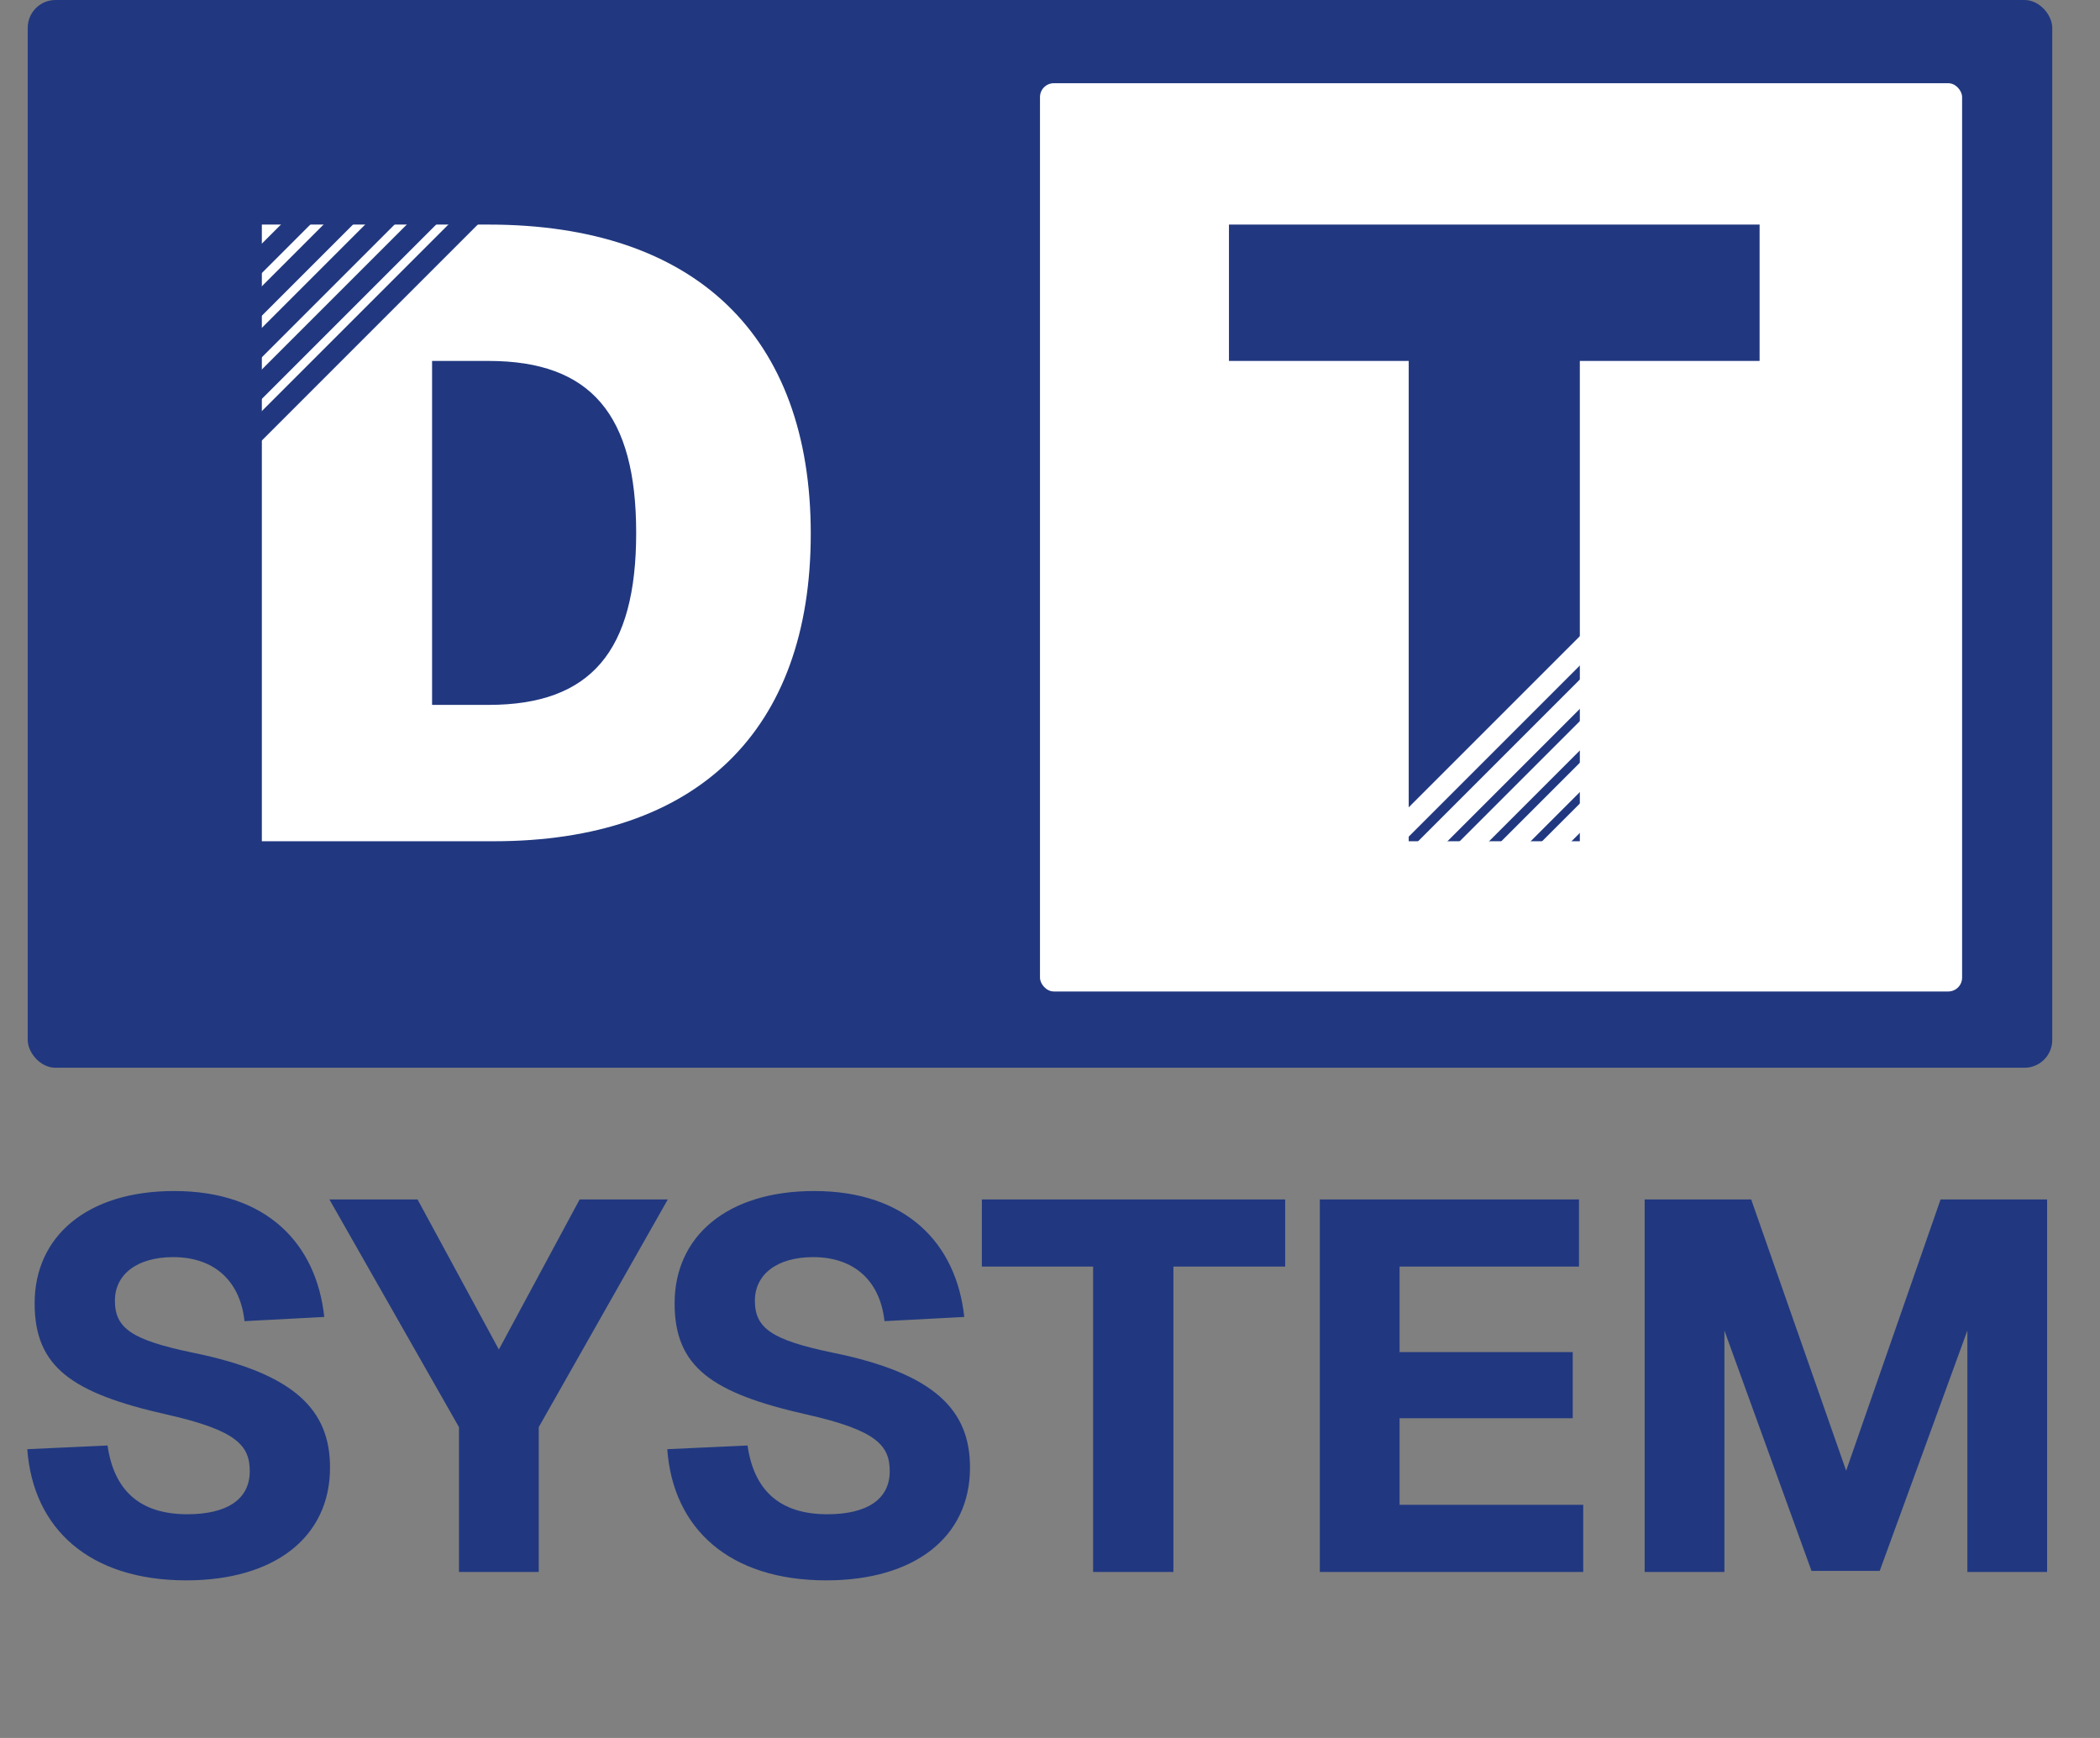
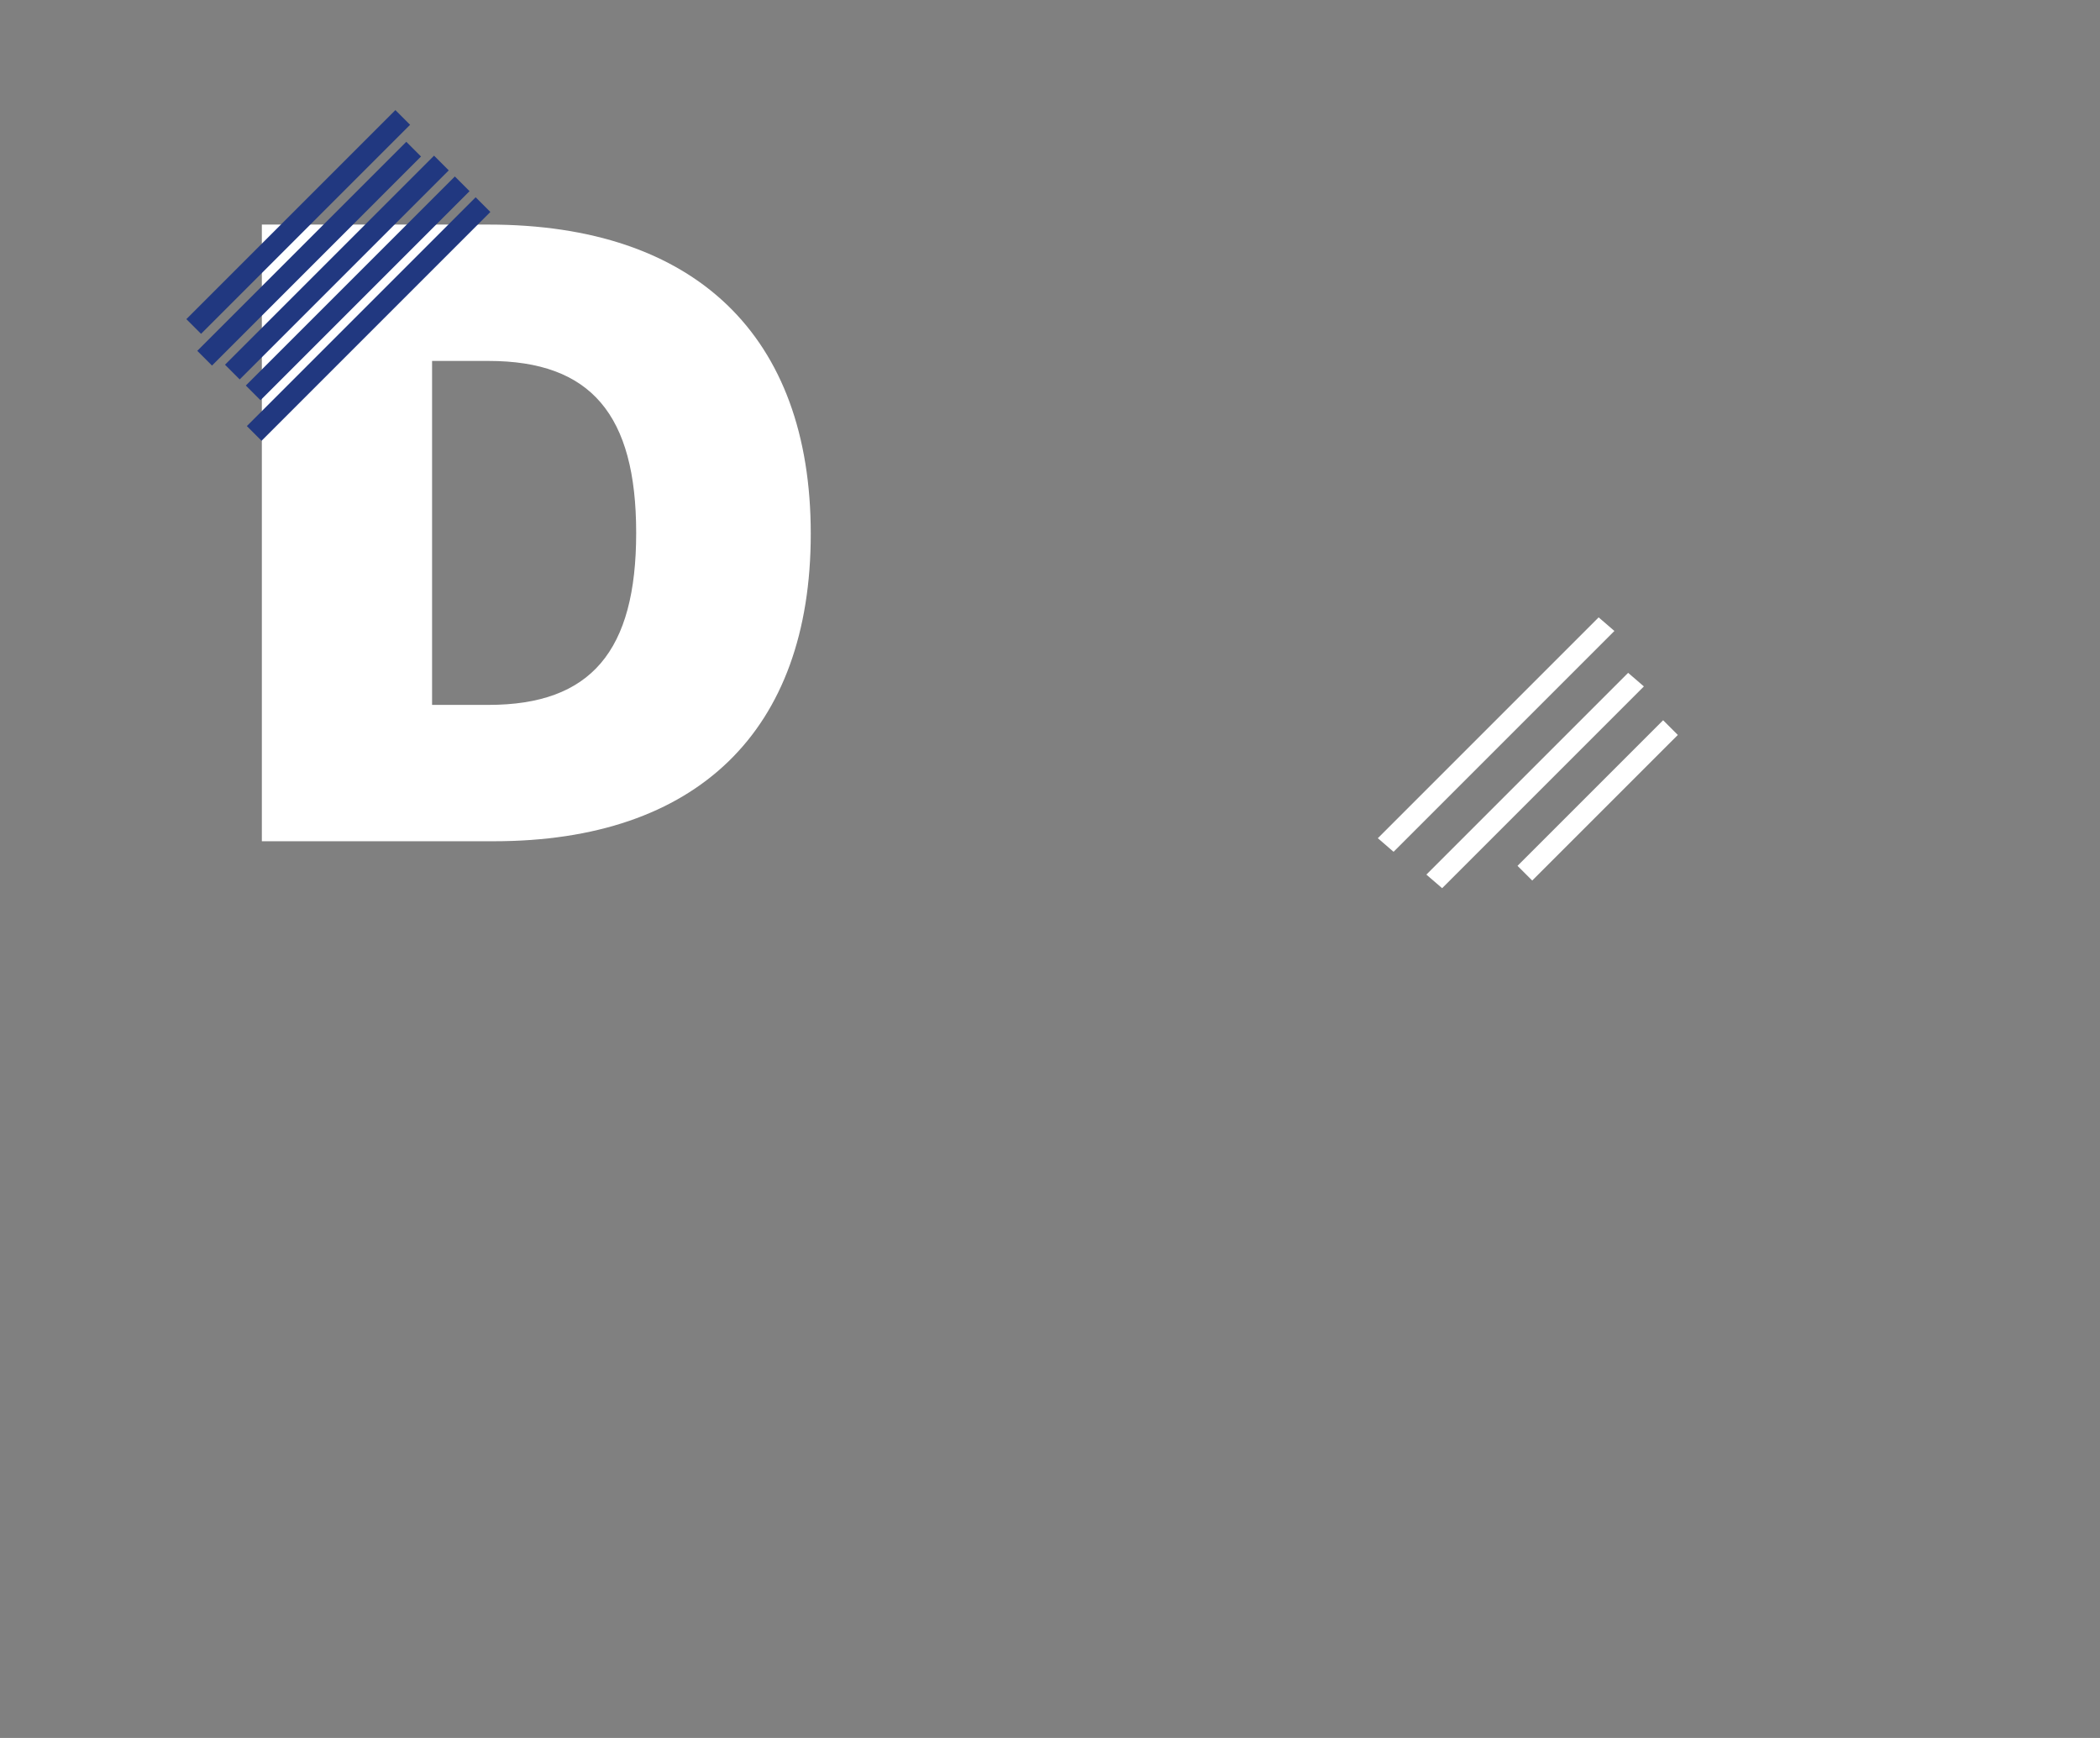
<svg xmlns="http://www.w3.org/2000/svg" width="116" height="96" fill="none">
  <rect width="100%" height="100%" fill="#808080" stroke="none" />
-   <rect width="111.83" height="58.979" x="1.532" fill="#213880" rx="1.532" />
-   <rect width="50.936" height="50.17" x="57.447" y="4.596" fill="#fff" rx=".766" />
  <path fill="#fff" d="M14.464 46.468V12.405h12.521c11.419 0 17.8 6.141 17.8 17.08 0 10.89-6.285 16.983-17.512 16.983h-12.81Zm9.403-7.532h3.118c5.662 0 8.156-2.975 8.156-9.5 0-6.524-2.494-9.499-8.155-9.499h-3.119v18.999Z" />
-   <path fill="#213880" d="M10.289 87.294c-5.333 0-8.463-2.84-8.782-7.246l4.434-.203c.348 2.434 1.74 3.797 4.406 3.797 2.174 0 3.449-.812 3.449-2.377 0-1.42-.725-2.26-4.58-3.13-5.274-1.188-7.303-2.638-7.303-6.144 0-3.681 2.87-6.203 7.71-6.203 5.1 0 7.854 2.899 8.288 6.956l-4.405.232c-.232-2.145-1.594-3.536-3.942-3.536-2 0-3.217.957-3.217 2.406 0 1.536.957 2.173 4.29 2.869 5.71 1.16 7.593 3.217 7.593 6.347 0 3.855-3.072 6.232-7.941 6.232Zm15.064-.464v-8l-7.159-12.578h4.87l4.492 8.29 4.463-8.29h4.87l-7.13 12.579v7.999h-4.406Zm20.287.464c-5.333 0-8.463-2.84-8.782-7.246l4.435-.203c.347 2.434 1.739 3.797 4.405 3.797 2.174 0 3.449-.812 3.449-2.377 0-1.42-.725-2.26-4.58-3.13-5.274-1.188-7.303-2.638-7.303-6.144 0-3.681 2.87-6.203 7.71-6.203 5.1 0 7.854 2.899 8.289 6.956l-4.406.232c-.232-2.145-1.594-3.536-3.941-3.536-2 0-3.218.957-3.218 2.406 0 1.536.957 2.173 4.29 2.869 5.71 1.16 7.593 3.217 7.593 6.347 0 3.855-3.072 6.232-7.94 6.232Zm14.742-.464V69.962h-6.145v-3.71H70.99v3.71h-6.173V86.83h-4.434Zm12.522 0V66.252H87.22v3.71h-9.91v4.724h9.564v3.652H77.31v4.782h10.144v3.71h-14.55Zm17.944 0V66.252h5.884l5.246 14.984 5.216-14.984h5.884V86.83h-4.405V73.498l-4.841 13.274h-3.767l-4.811-13.274V86.83h-4.406ZM77.815 46.468v-26.53h-9.93v-7.533h29.312v7.532h-9.93v26.531h-9.452Z" />
  <path stroke="#fff" stroke-width="1.149" d="M0-.574h17.253" transform="matrix(.707 -.707 .757 .653 76.978 47.05)" />
-   <path stroke="#fff" stroke-width="1.149" d="M0-.574h15.763" transform="matrix(.707 -.707 .757 .653 78.127 48.295)" />
  <path stroke="#fff" stroke-width="1.149" d="M0-.574h15.763" transform="matrix(.707 -.707 .757 .653 79.66 49.06)" />
-   <path stroke="#fff" stroke-width="1.149" d="M0-.574h15.763" transform="matrix(.707 -.707 .757 .653 80.808 50.21)" />
  <path stroke="#fff" stroke-width="1.149" d="m84.231 48.232 8.043-8.042" />
  <path stroke="#213880" stroke-width="1.149" d="M10.7 18.034 22.247 6.487M11.304 19.786 22.85 8.239M12.835 20.552 24.382 9.005M13.984 21.701l11.547-11.547M14.042 23.941 26.68 11.303" />
</svg>